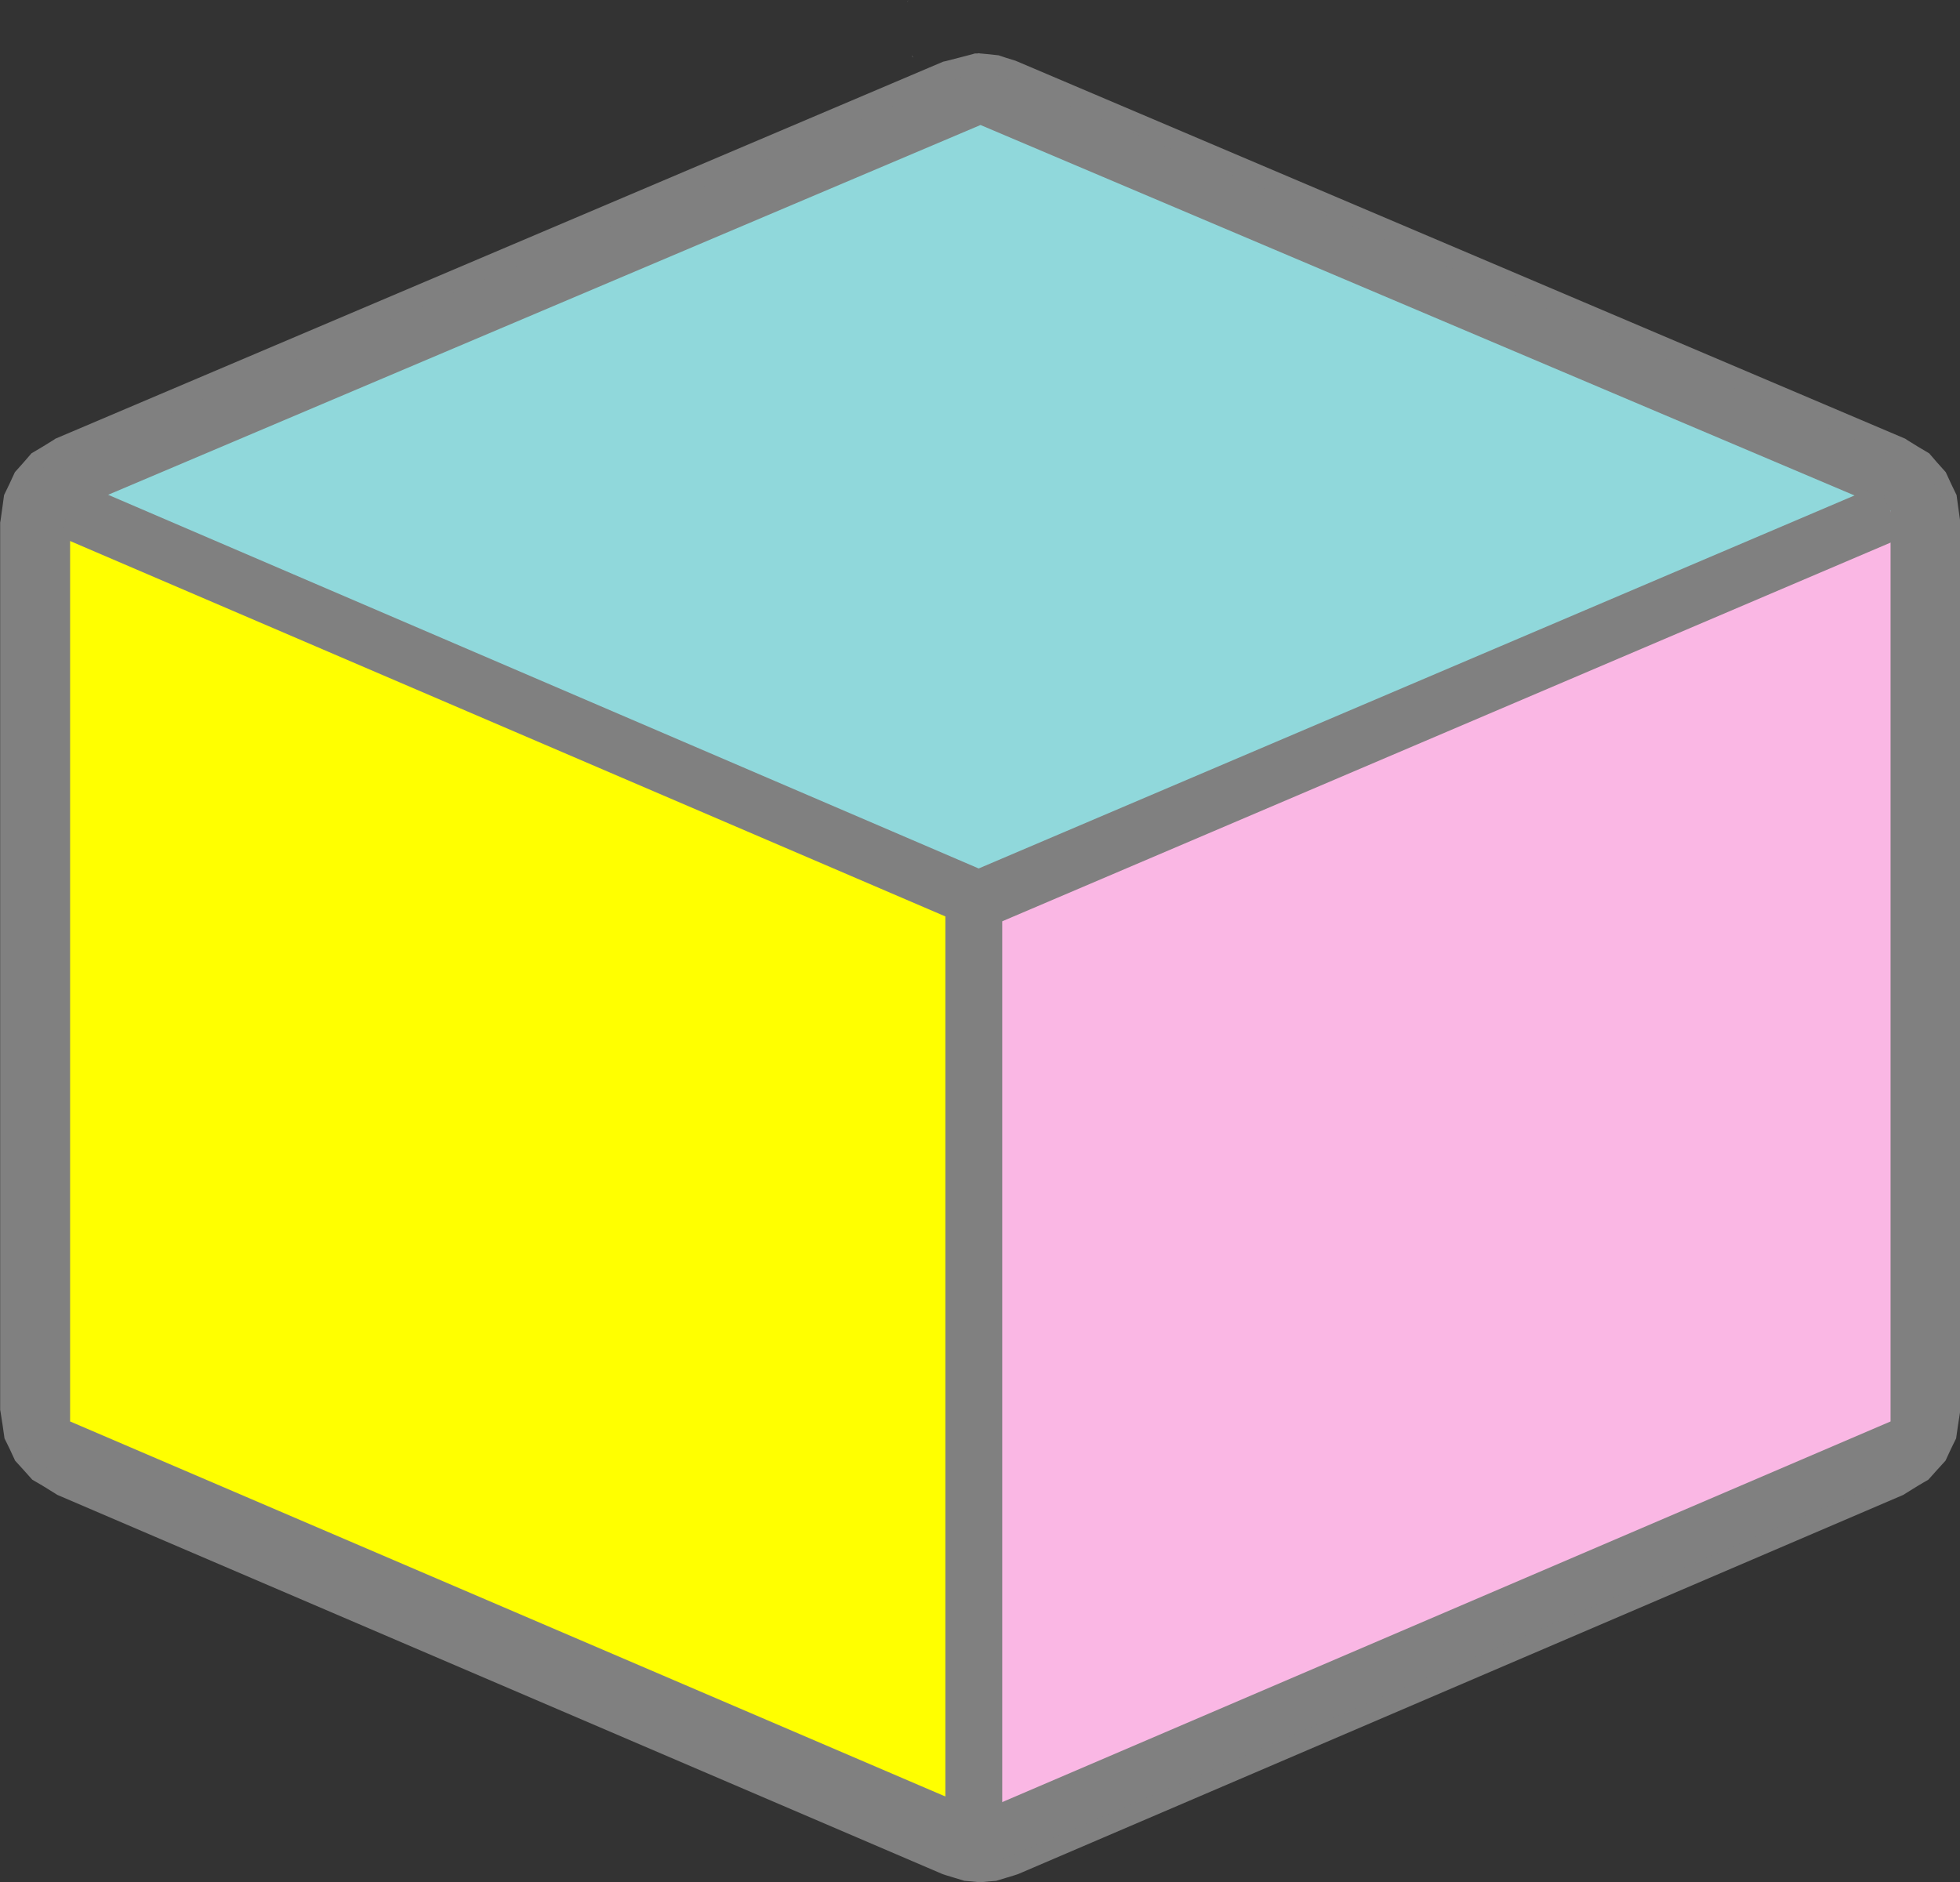
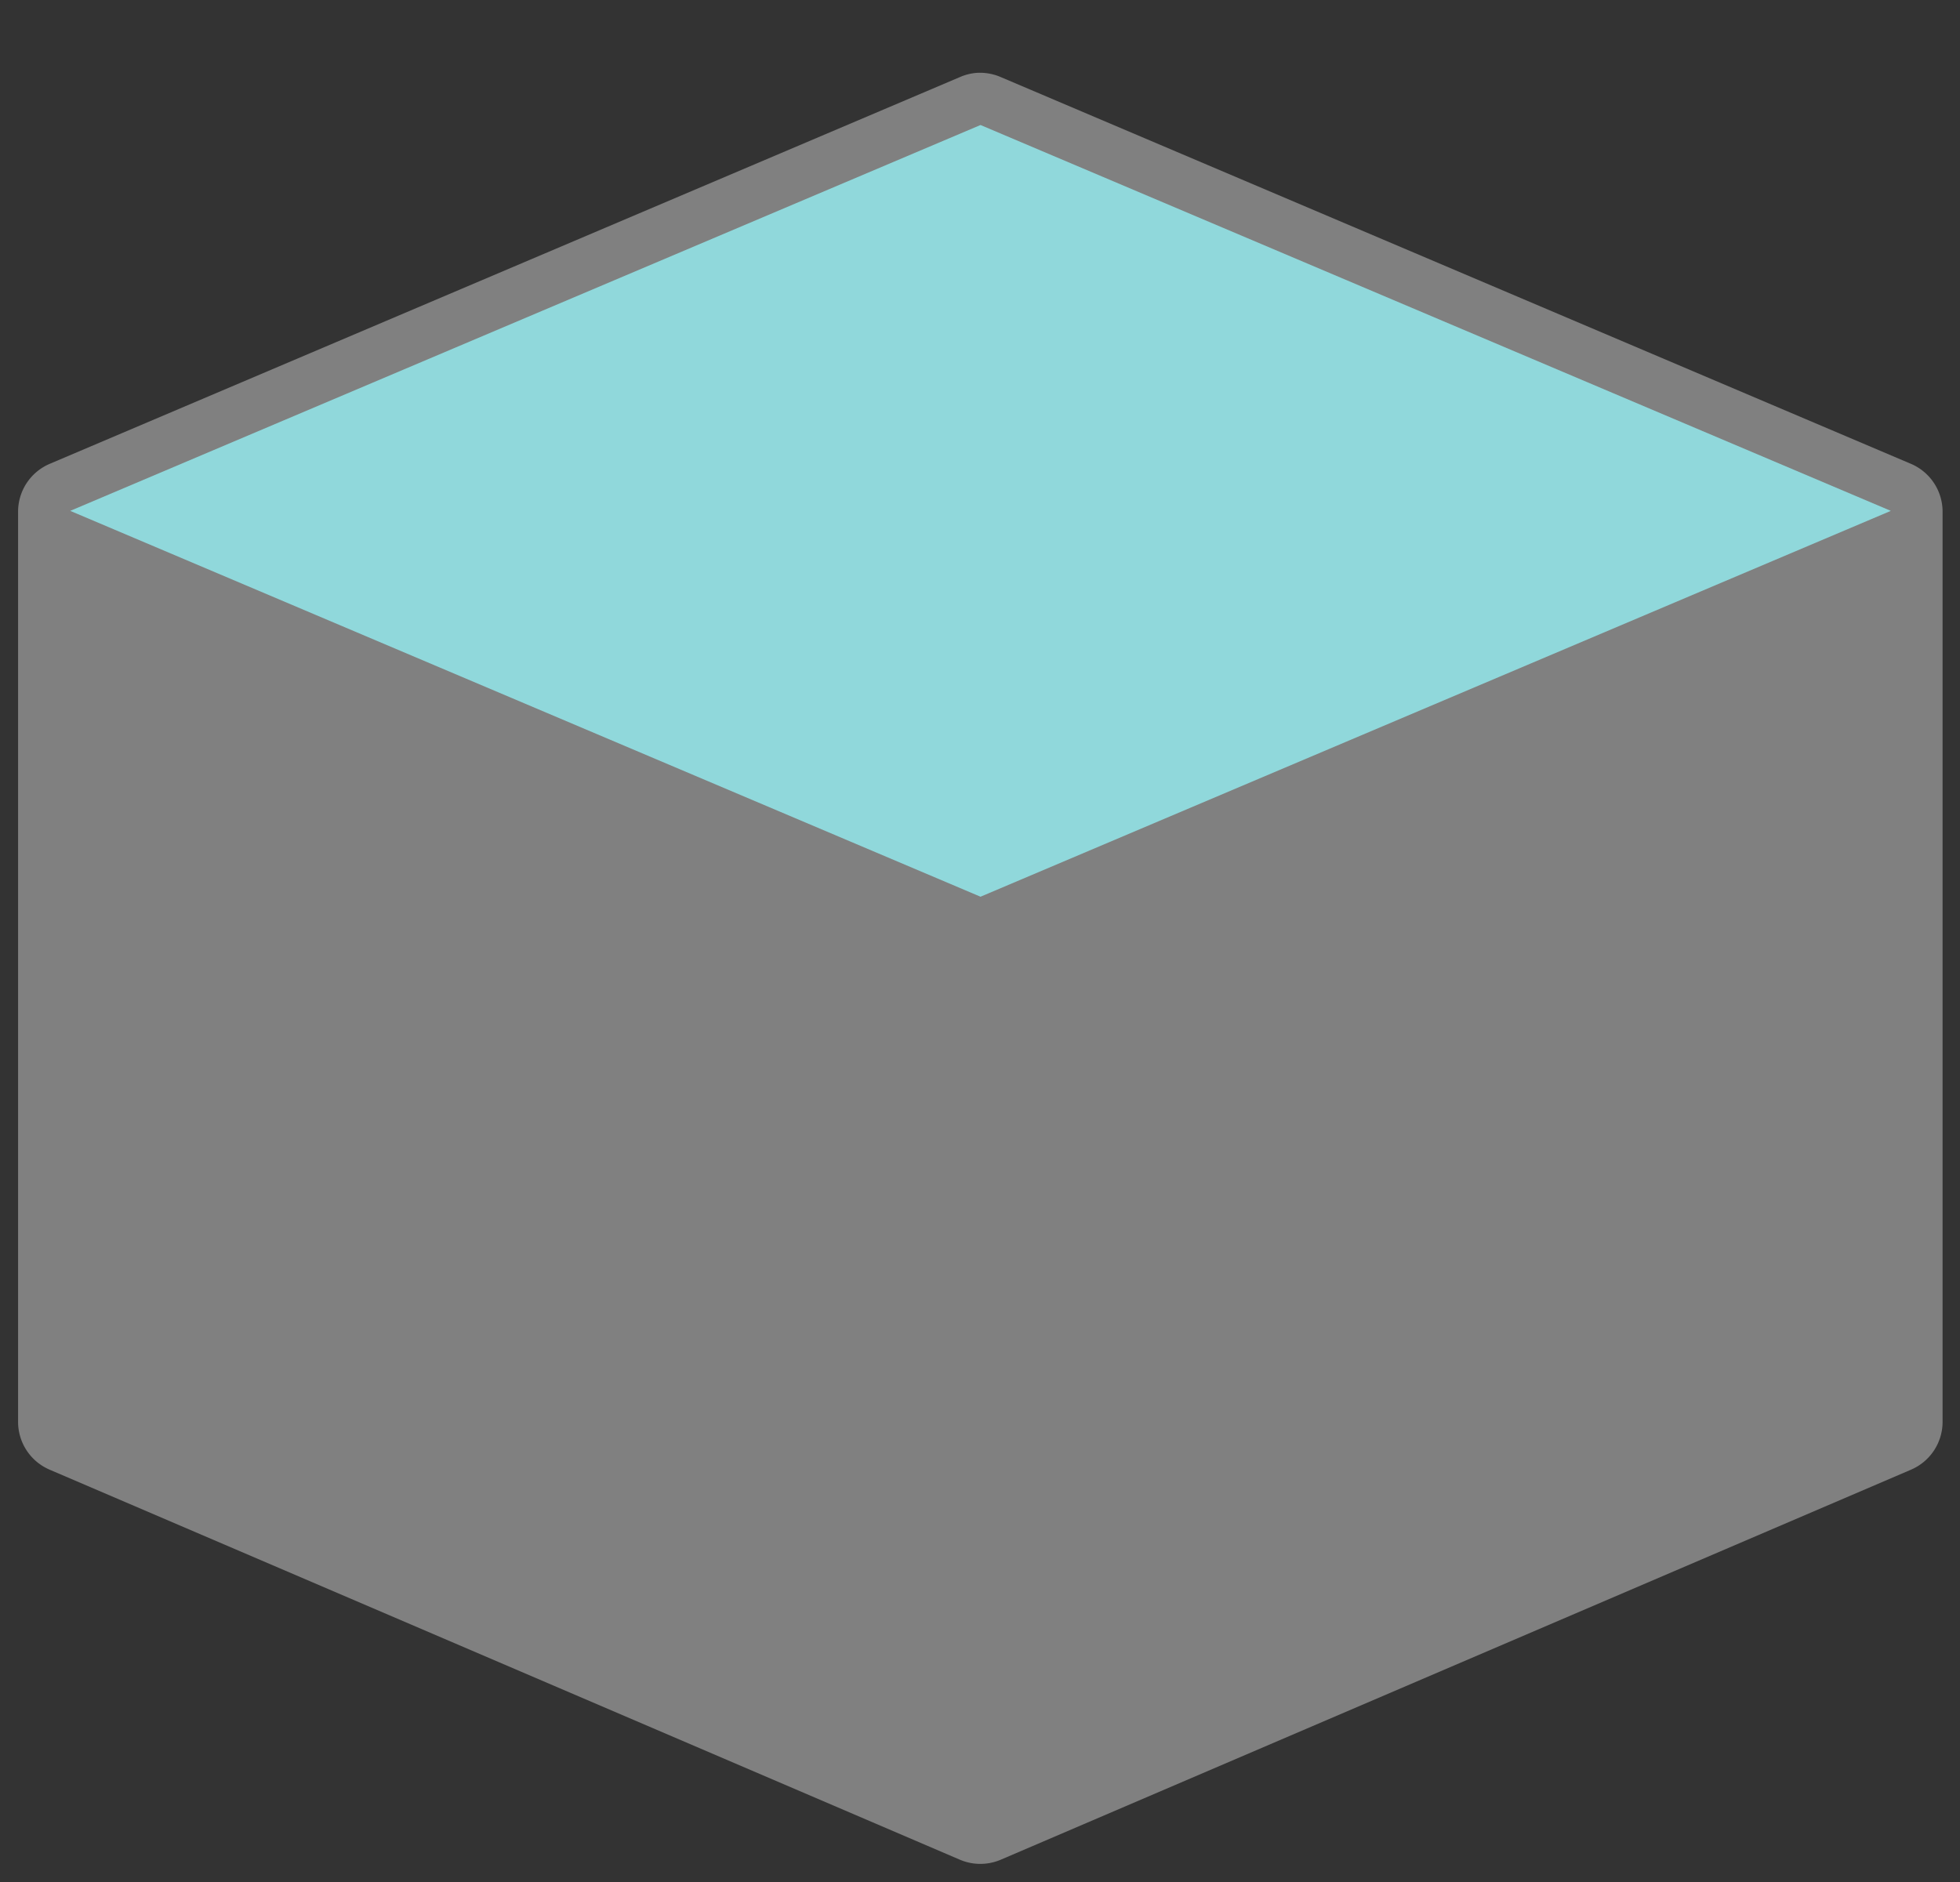
<svg xmlns="http://www.w3.org/2000/svg" fill="#808080" height="281.7" preserveAspectRatio="xMidYMid meet" version="1" viewBox="220.1 55.7 293.3 281.7" width="293.3" zoomAndPan="magnify">
  <rect x="220.1" y="55.7" width="293.3" height="281.7" fill="#333333" stroke="none" />
-   <path d="m356.068,55.727c-.092.072-.235.255-.215.276 .095-.107.181-.238.215-.276zm10.516,7.941c-.666.024.579.031-.583.031l-.307.092c-.55.149-1.262.332-1.993.521l-2.023.521-.429.092-132.875,56.443c-.076.048-.128.099-.215.153-.465.291-1.074.668-1.686,1.042-.599.366-1.194.706-1.656.981l-.031.031c-.344.392-.734.867-1.165,1.349-.467.523-.923,1.041-1.288,1.441-.013.014-.018.048-.031.061-.22.479-.484,1.057-.766,1.656-.295.625-.593,1.232-.828,1.717-.07.518-.151,1.155-.245,1.809-.103.71-.192,1.42-.276,1.962-.02.13-.043.226-.061.337v132.814c.018.11.04.208.061.337 .087.54.199,1.248.307,1.962 .106.704.201,1.393.276,1.931 .001.009-.001.022 0,.031 .227.473.517,1.027.797,1.625 .291.621.575,1.23.797,1.717l1.257,1.38c.473.525.929,1.034 1.288,1.441l.031.031c.431.257.938.534 1.472.858 .603.367 1.222.753 1.686,1.042 .232.144.407.254.583.368l132.446,56.749 .092.031c.14.041.28.099.46.153l1.318.399c.475.149.959.283 1.318.399 .019.002.042.029.061.031 .342.033.721.05 1.134.092 .447.045.87.084 1.226.123h.123l1.226-.123c.413-.042.793-.059 1.134-.092l.061-.031c.359-.115.843-.25 1.318-.399s.959-.289 1.318-.399c.18-.055.32-.113.46-.153l.092-.031 132.446-56.749 .583-.368c.464-.289 1.083-.676 1.686-1.042 .534-.325 1.041-.602 1.472-.858l.031-.031c.358-.407.815-.916 1.288-1.441l1.257-1.38c.222-.487.506-1.096.797-1.717 .28-.598.57-1.152.797-1.625 .004-.007-.004-.024 0-.031 .075-.538.17-1.228.276-1.931 .107-.715.219-1.422.307-1.962 .021-.129.043-.227.061-.337l0-132.814c-.018-.111-.041-.207-.061-.337-.084-.542-.173-1.252-.276-1.962-.095-.654-.175-1.291-.245-1.809-.235-.485-.533-1.092-.828-1.717-.282-.598-.546-1.177-.766-1.656-.008-.018-.023-.044-.031-.061-.365-.4-.82-.918-1.288-1.441-.431-.482-.821-.957-1.165-1.349l-.031-.031c-.461-.275-1.056-.615-1.656-.981-.612-.374-1.222-.752-1.686-1.042-.087-.054-.138-.105-.215-.153l-133.12-56.565-.184-.061-1.288-.399-1.104-.368h-.031c-.376-.035-.884-.104-1.38-.153s-.975-.082-1.349-.123l-.184-.031zm-10.025.337c-.031.051.112.255.215.307-.011-.015-.172-.247-.215-.307z" fill="gray" />
  <g id="change1_1">
    <path d="m366.07 66.622a7.784 7.784 0 0 0 -2.311 0.608l-136.21 57.89a7.784 7.784 0 0 0 -4.743 7.175v136.21a7.784 7.784 0 0 0 4.743 7.175l136.21 58.376a7.784 7.784 0 0 0 6.081 0l136.21-58.376a7.784 7.784 0 0 0 4.743 -7.175v-136.21a7.784 7.784 0 0 0 -4.743 -7.175l-136.21-57.89a7.784 7.784 0 0 0 -3.77 -0.608z" fill="inherit" />
  </g>
  <g id="change2_1">
    <path d="m-44.057 294.54h147.96v147.96h-147.96z" fill="#90d8db" transform="scale(1.302 .552) rotate(-45)" />
  </g>
  <g id="change3_1">
-     <path d="m366.8 190.62v136.21l136.21-58.376v-136.21l-136.21 58.376z" fill="#fab7e4" />
-   </g>
+     </g>
  <g id="change4_1">
-     <path d="m366.8 190.62v136.21l-136.21-58.376v-136.21l136.21 58.376z" fill="#ffff00" />
-   </g>
+     </g>
  <g id="change1_2">
-     <path d="m232.29 128.04-3.405 7.905 132.68 56.917v135.24h8.513v-134.51l134.63-57.403-3.405-7.905-134.75 57.403-134.27-57.646z" fill="inherit" />
-   </g>
+     </g>
</svg>